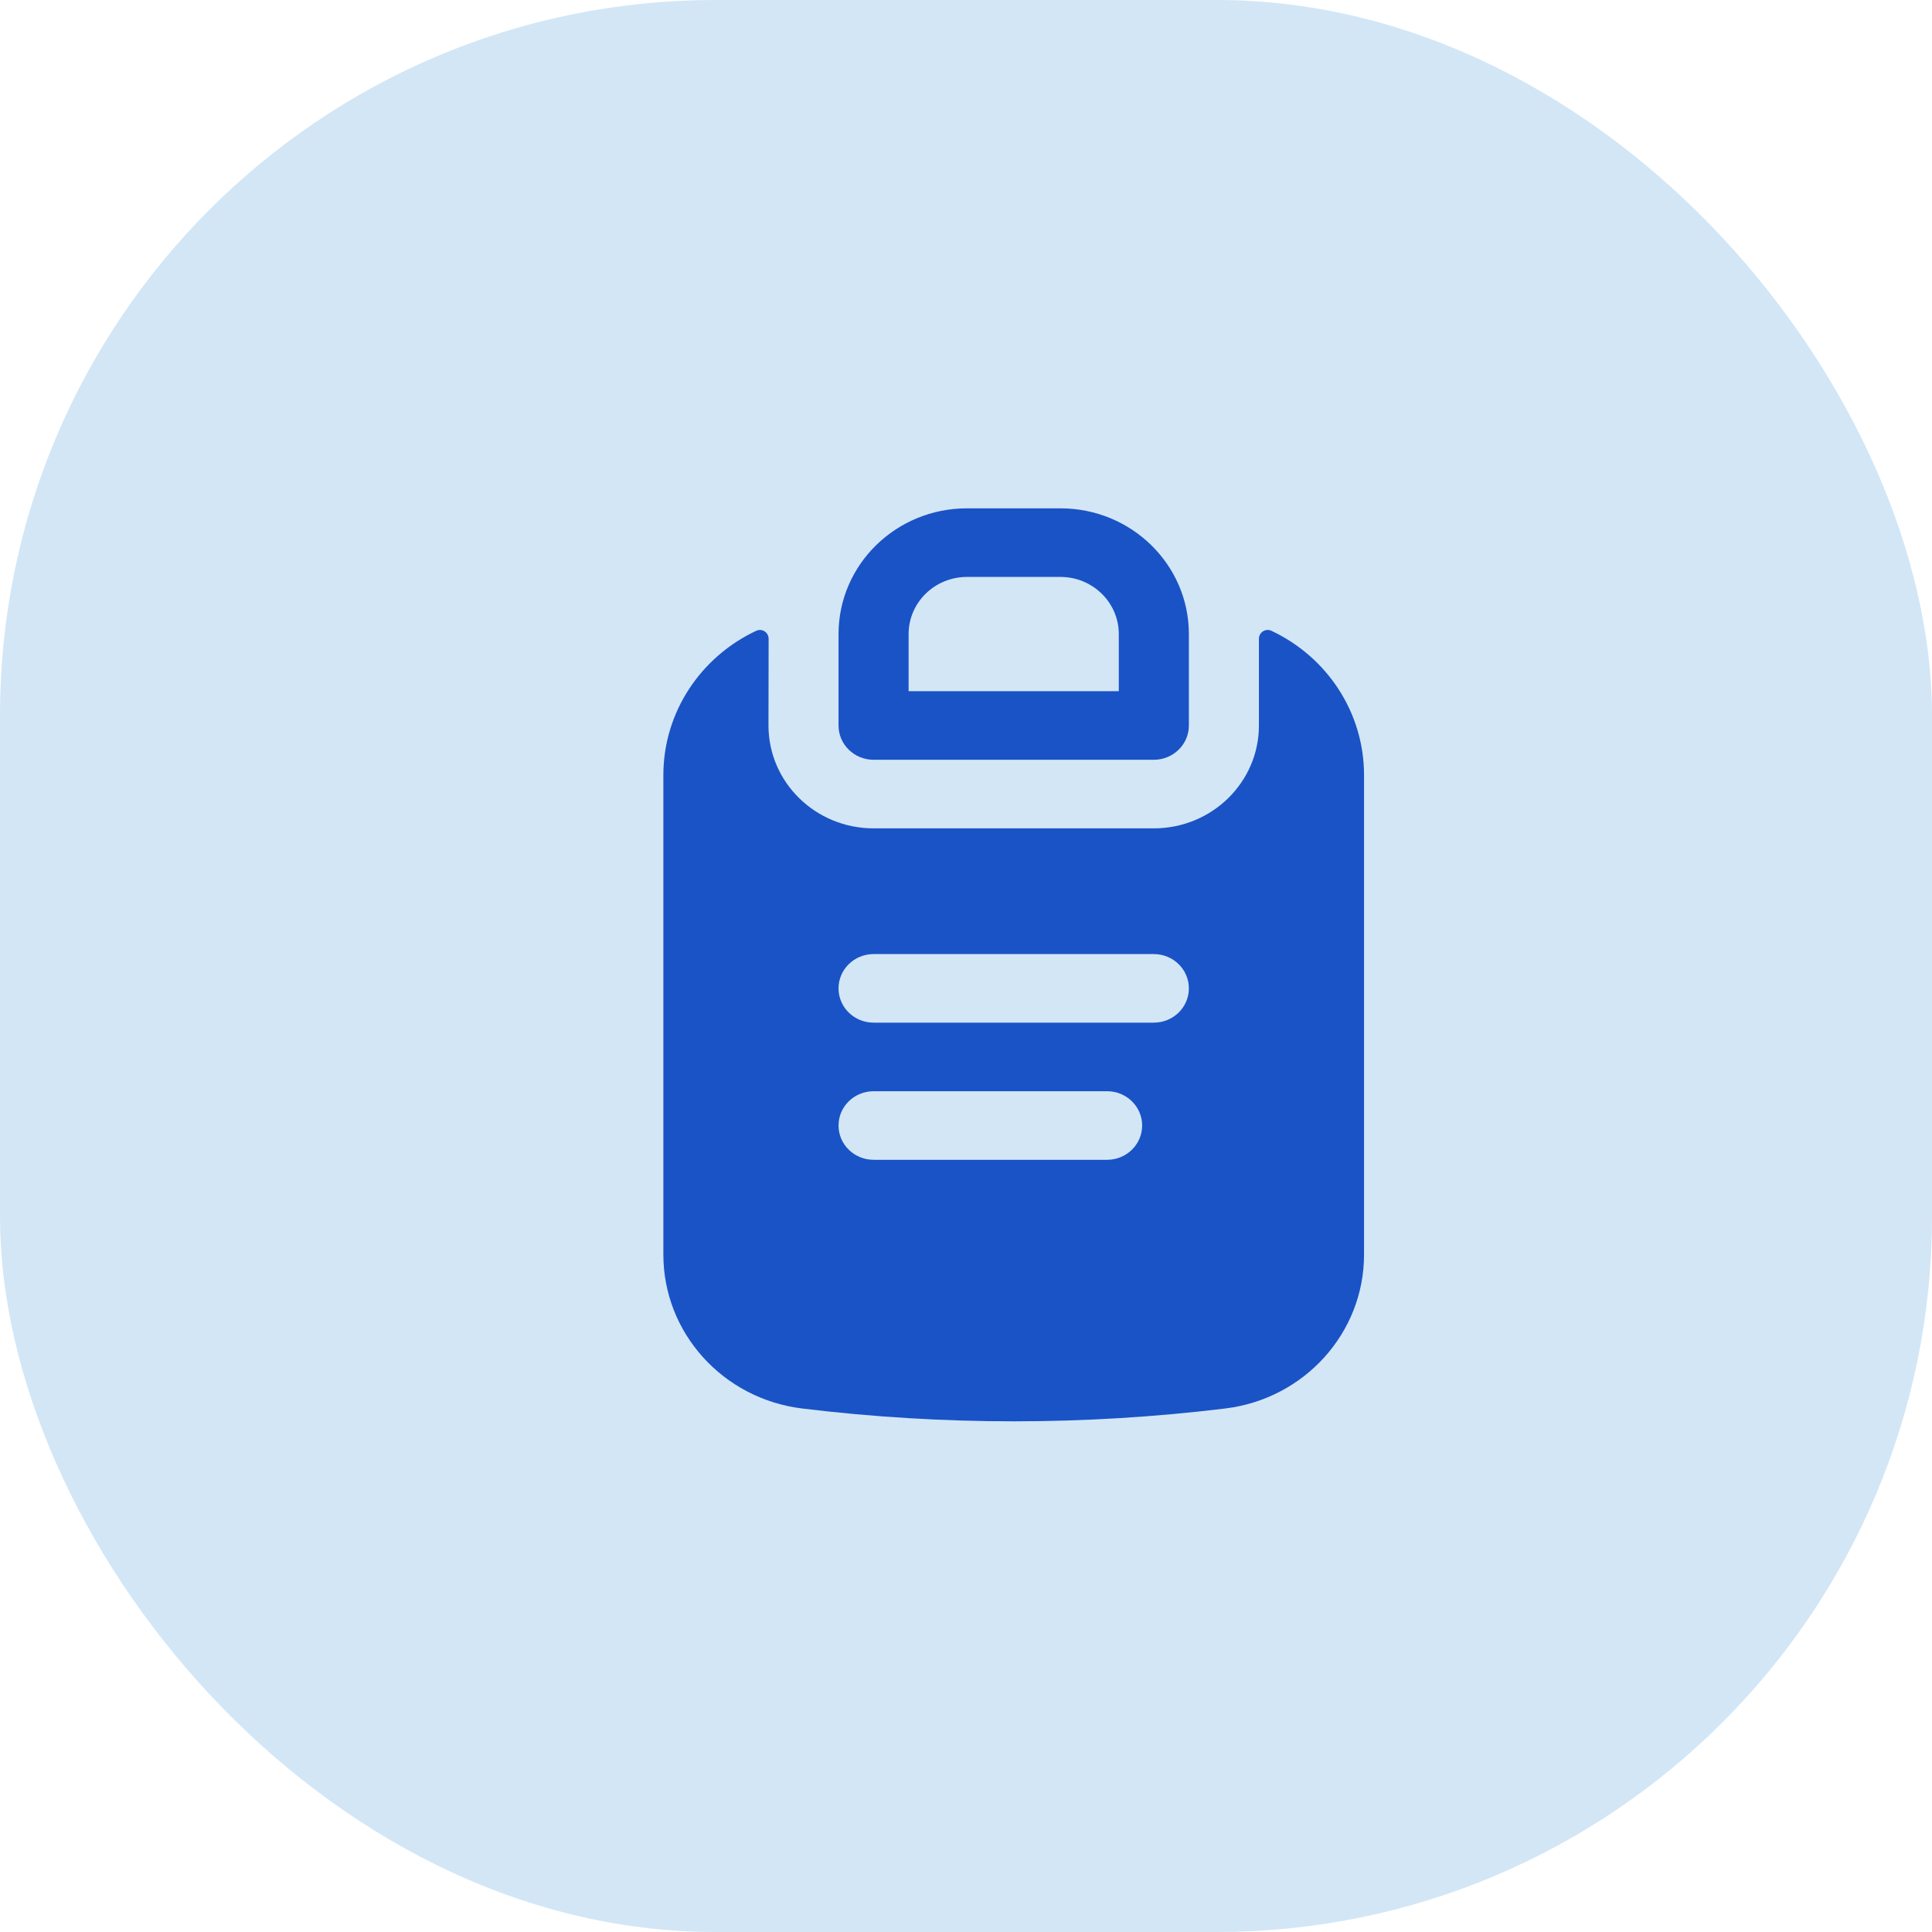
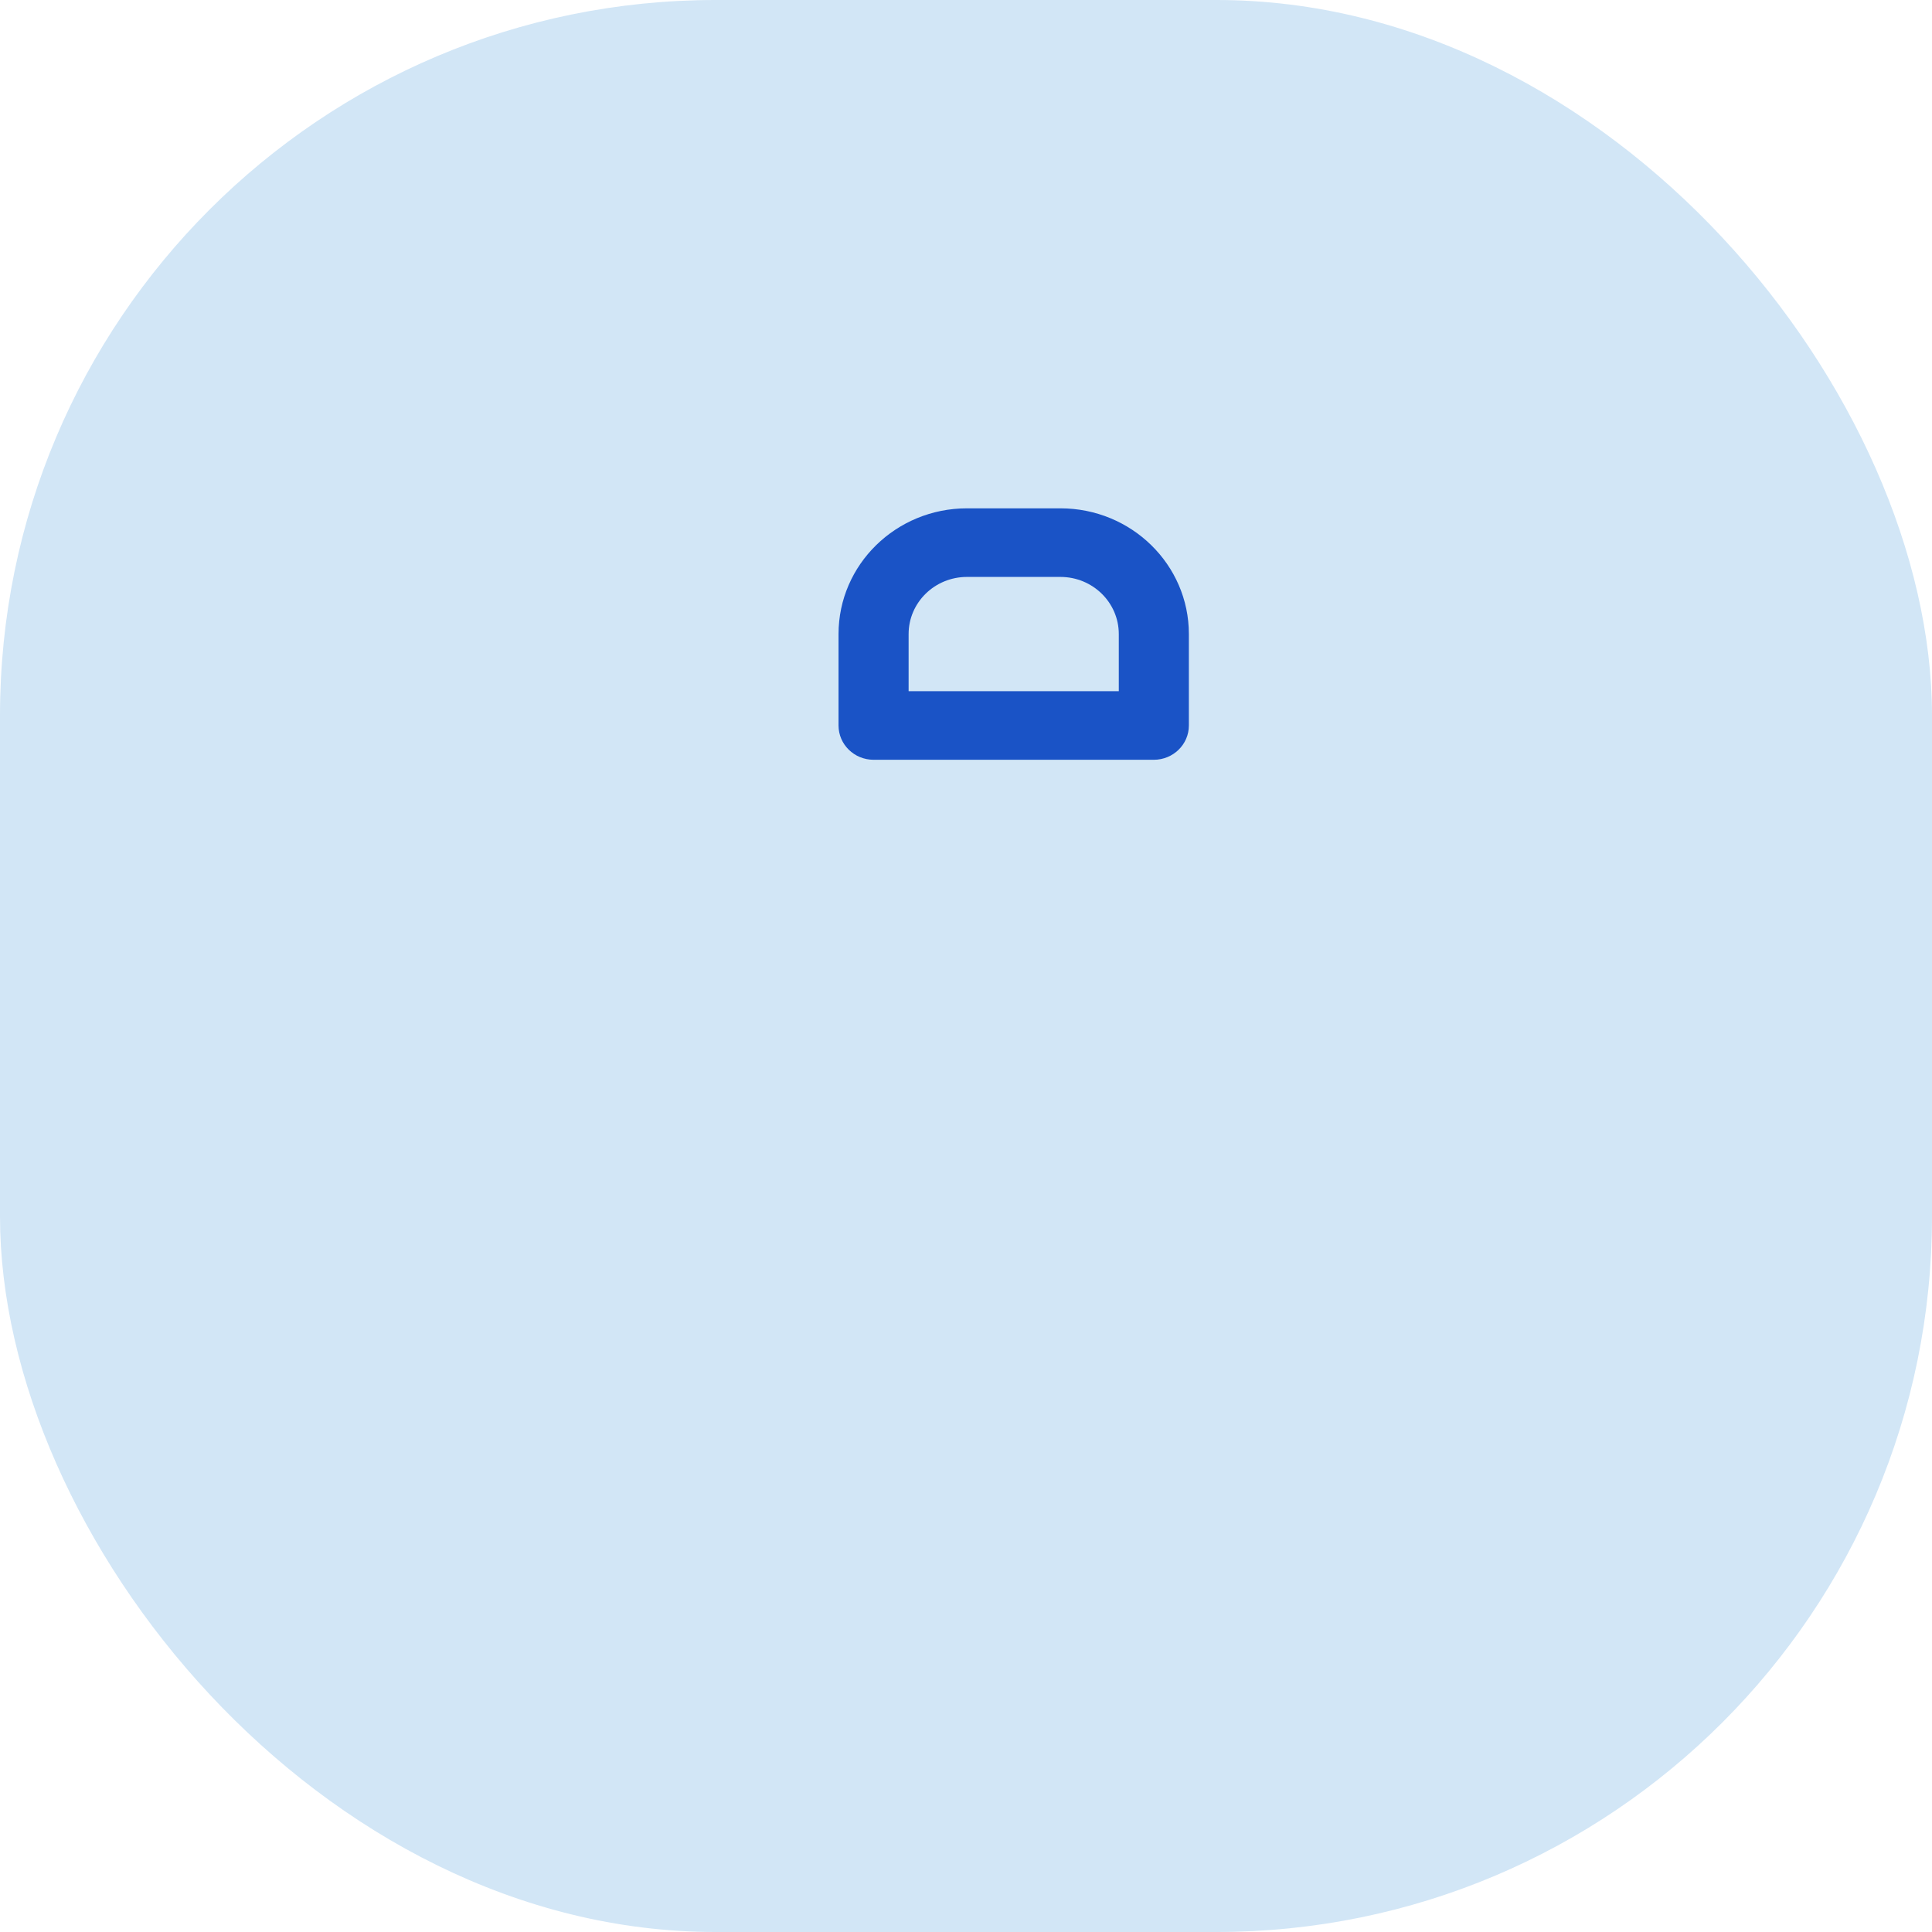
<svg xmlns="http://www.w3.org/2000/svg" width="81" height="81" viewBox="0 0 81 81" fill="none">
  <rect width="81" height="81" rx="30" fill="#D2E6F6" />
  <path fill-rule="evenodd" clip-rule="evenodd" d="M35.156 26.583C35.156 23.672 37.567 21.312 40.542 21.312H44.458C47.433 21.312 49.844 23.672 49.844 26.583V30.417C49.844 31.211 49.186 31.854 48.375 31.854H36.625C35.814 31.854 35.156 31.211 35.156 30.417V26.583ZM40.542 24.188C39.19 24.188 38.094 25.26 38.094 26.583V28.979H46.906V26.583C46.906 25.26 45.81 24.188 44.458 24.188H40.542Z" fill="#1A53C6" />
-   <path fill-rule="evenodd" clip-rule="evenodd" d="M31.704 26.447C31.951 26.331 32.226 26.515 32.225 26.784L32.219 30.417C32.219 32.798 34.191 34.729 36.625 34.729H48.375C50.809 34.729 52.781 32.798 52.781 30.417V26.783C52.781 26.515 53.056 26.33 53.303 26.446C55.624 27.535 57.188 29.855 57.188 32.497V52.602C57.188 55.881 54.692 58.646 51.367 59.052C45.478 59.769 39.522 59.769 33.633 59.052C30.308 58.646 27.812 55.881 27.812 52.602V32.497C27.812 29.855 29.382 27.536 31.704 26.447ZM48.375 40C49.186 40 49.844 40.644 49.844 41.438C49.844 42.231 49.186 42.875 48.375 42.875H36.625C35.814 42.875 35.156 42.231 35.156 41.438C35.156 40.644 35.814 40 36.625 40H48.375ZM46.417 45.75C47.228 45.75 47.885 46.394 47.885 47.188C47.885 47.981 47.228 48.625 46.417 48.625H36.625C35.814 48.625 35.156 47.981 35.156 47.188C35.156 46.394 35.814 45.75 36.625 45.75H46.417Z" fill="#1A53C6" />
</svg>